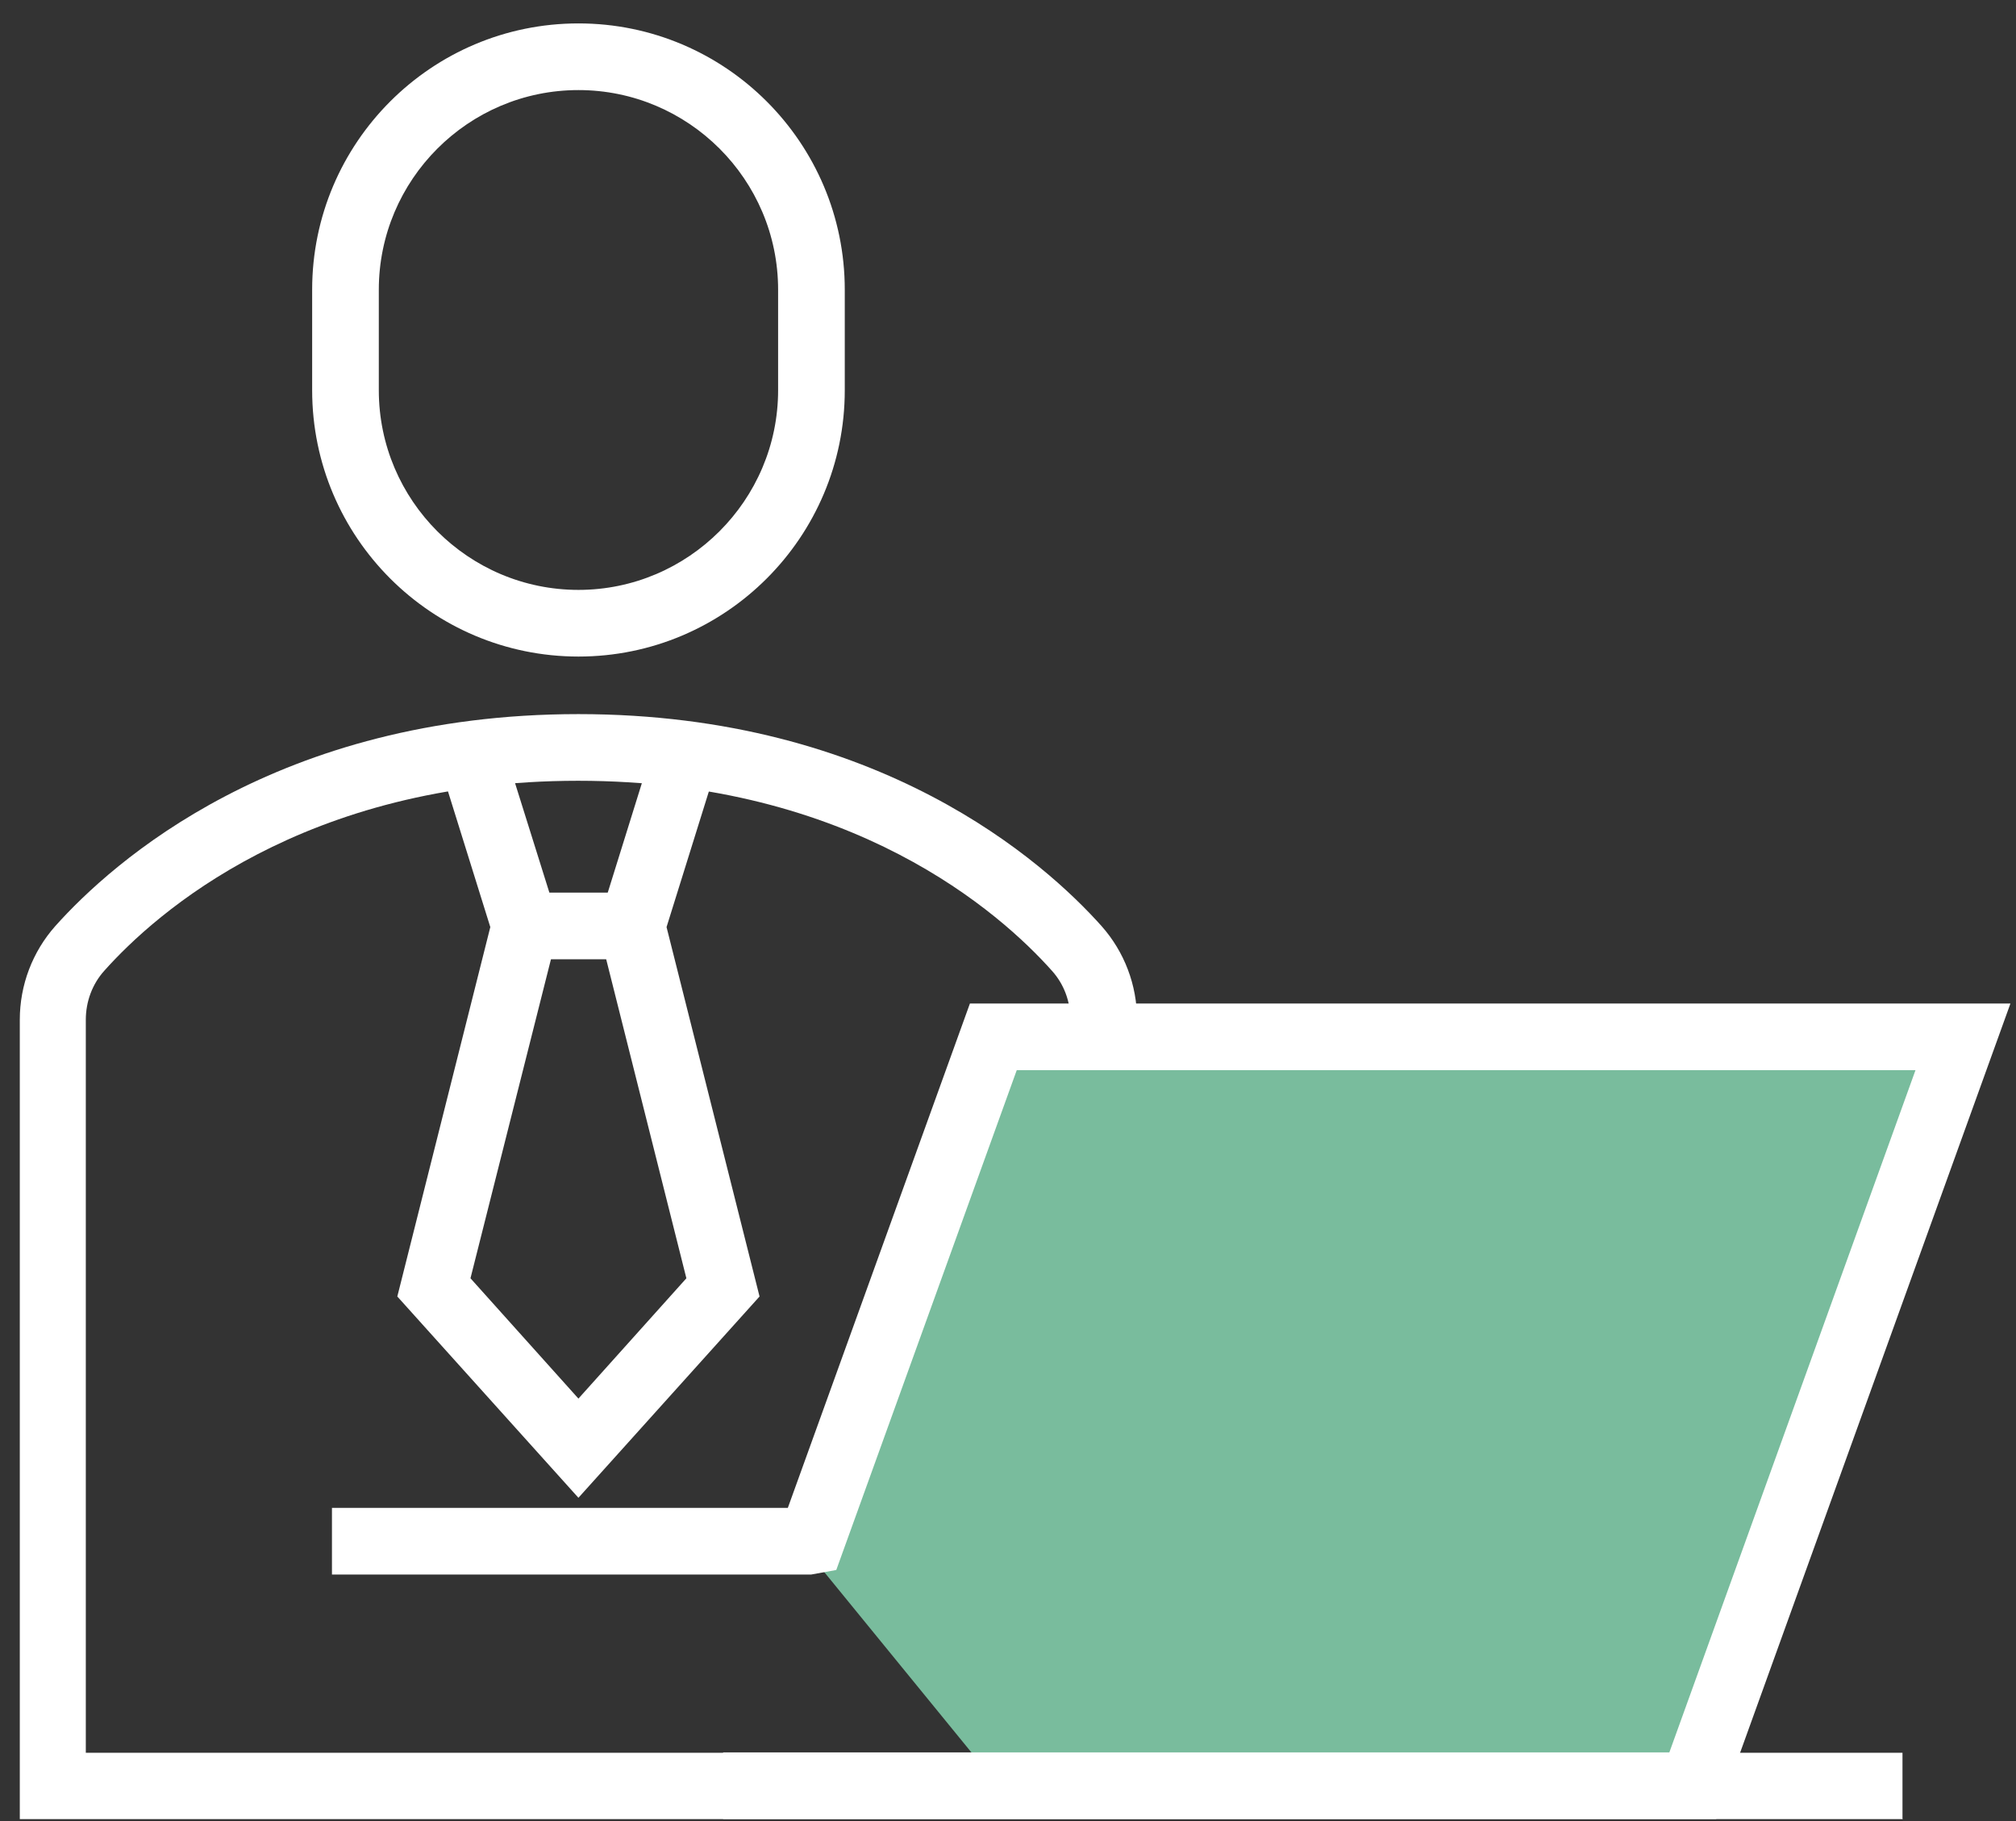
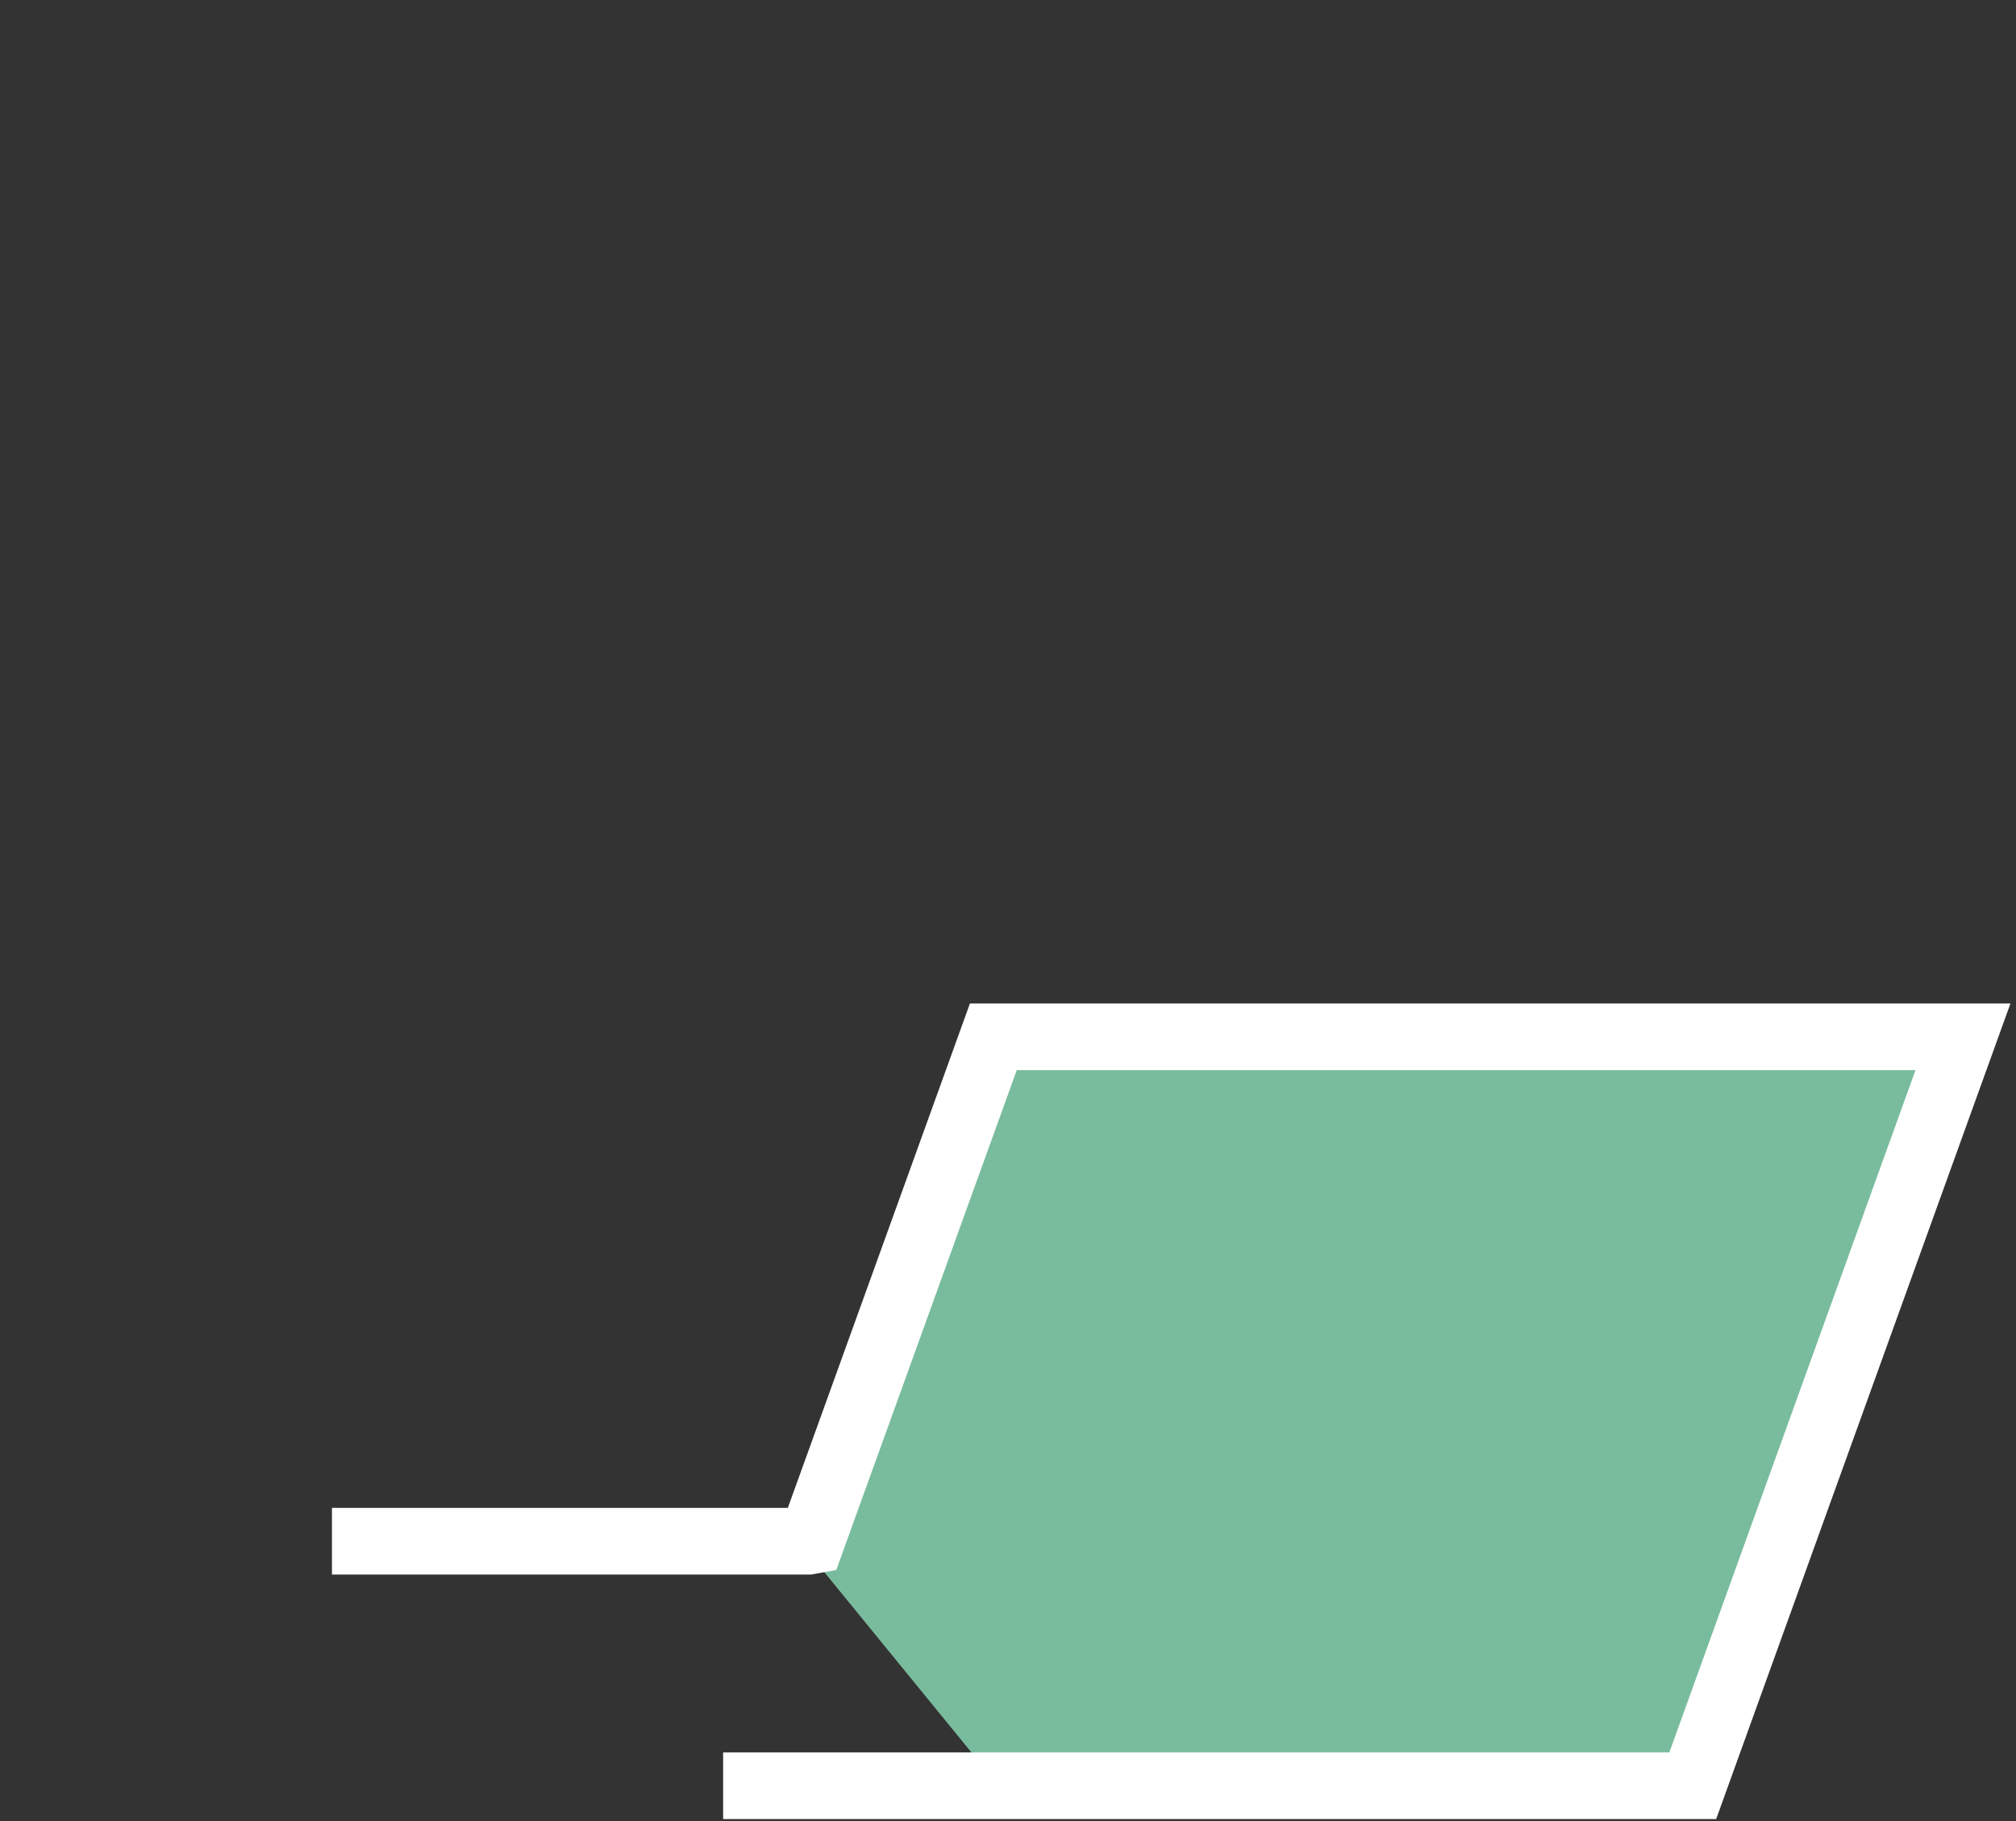
<svg xmlns="http://www.w3.org/2000/svg" width="62" height="56" viewBox="0 0 62 56" fill="none">
  <rect x="0" y="0" width="62" height="56" fill="#333333" stroke="none" />
-   <path d="M30.55 31.89L24.84 47.72L30.52 54.68L52.06 54.92L59.88 33.24L58.53 31.89H30.55Z" fill="#79BC9D" />
-   <path d="M58.529 55.94H0.609V31.36C0.609 30.29 0.999 29.27 1.699 28.48C3.449 26.52 8.529 21.96 17.789 21.96C27.049 21.96 32.129 26.52 33.879 28.48C34.579 29.27 34.969 30.29 34.969 31.36H32.919C32.919 30.79 32.719 30.26 32.349 29.85C30.779 28.09 26.219 24.01 17.779 24.01C9.339 24.01 4.779 28.09 3.209 29.85C2.839 30.26 2.639 30.8 2.639 31.36V53.9H58.509V55.95L58.529 55.94Z" fill="white" />
-   <path d="M17.79 20.19C13.27 20.19 9.6 16.52 9.6 12V8.91C9.6 4.39 13.27 0.72 17.79 0.72C22.31 0.72 25.98 4.39 25.98 8.91V12C25.98 16.52 22.31 20.19 17.79 20.19ZM17.79 2.77C14.4 2.77 11.65 5.53 11.65 8.91V12C11.65 15.39 14.41 18.14 17.79 18.14C21.17 18.14 23.93 15.38 23.93 12V8.91C23.93 5.52 21.17 2.77 17.79 2.77Z" fill="white" />
-   <path d="M17.789 46.059L12.219 39.869L15.079 28.509L13.519 23.509L15.469 22.899L17.209 28.449L14.469 39.309L17.789 43.009L21.109 39.309L18.379 28.449L20.109 22.899L22.059 23.509L20.499 28.509L23.359 39.869L17.789 46.059Z" fill="white" />
-   <path d="M19.429 27.449H16.139V29.499H19.429V27.449Z" fill="white" />
+   <path d="M30.55 31.89L24.84 47.72L30.52 54.68L52.06 54.92L59.88 33.24L58.53 31.89Z" fill="#79BC9D" />
  <path d="M52.779 55.939H22.239V53.889H51.339L58.909 32.909H31.269L25.719 48.279L24.949 48.419H10.209V46.369H24.229L29.829 30.859H61.829L52.779 55.939Z" fill="white" />
</svg>